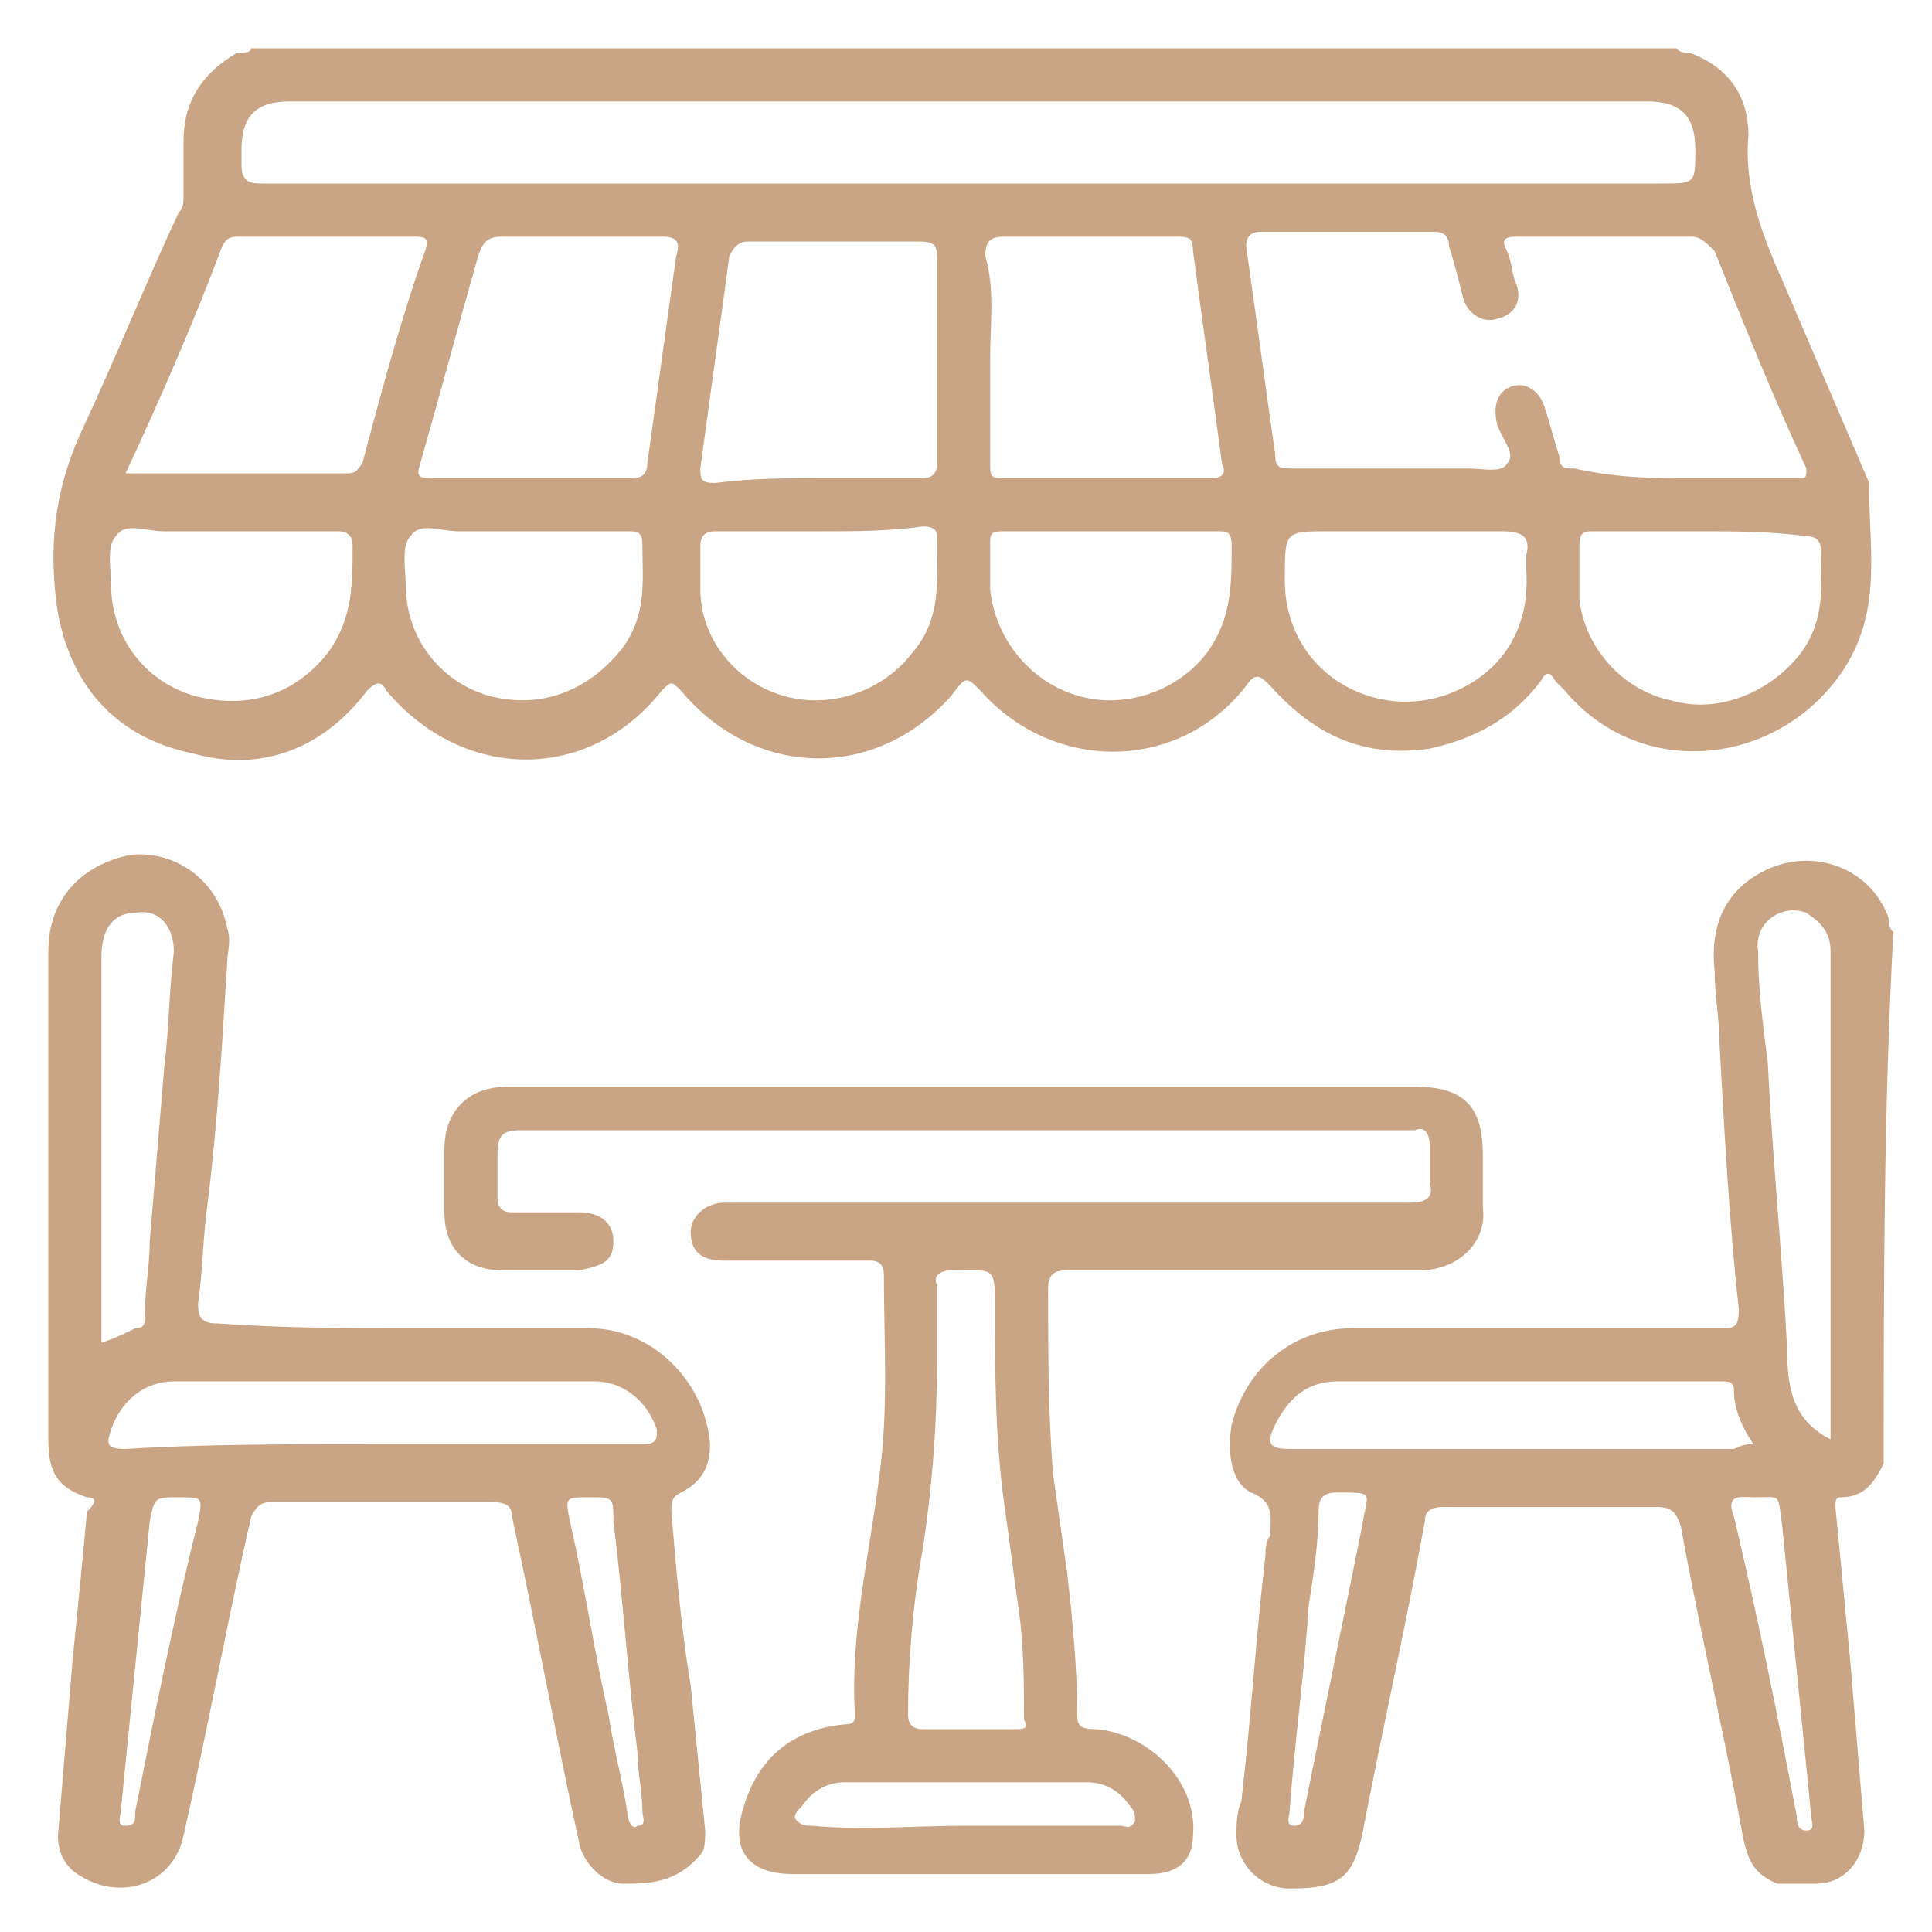
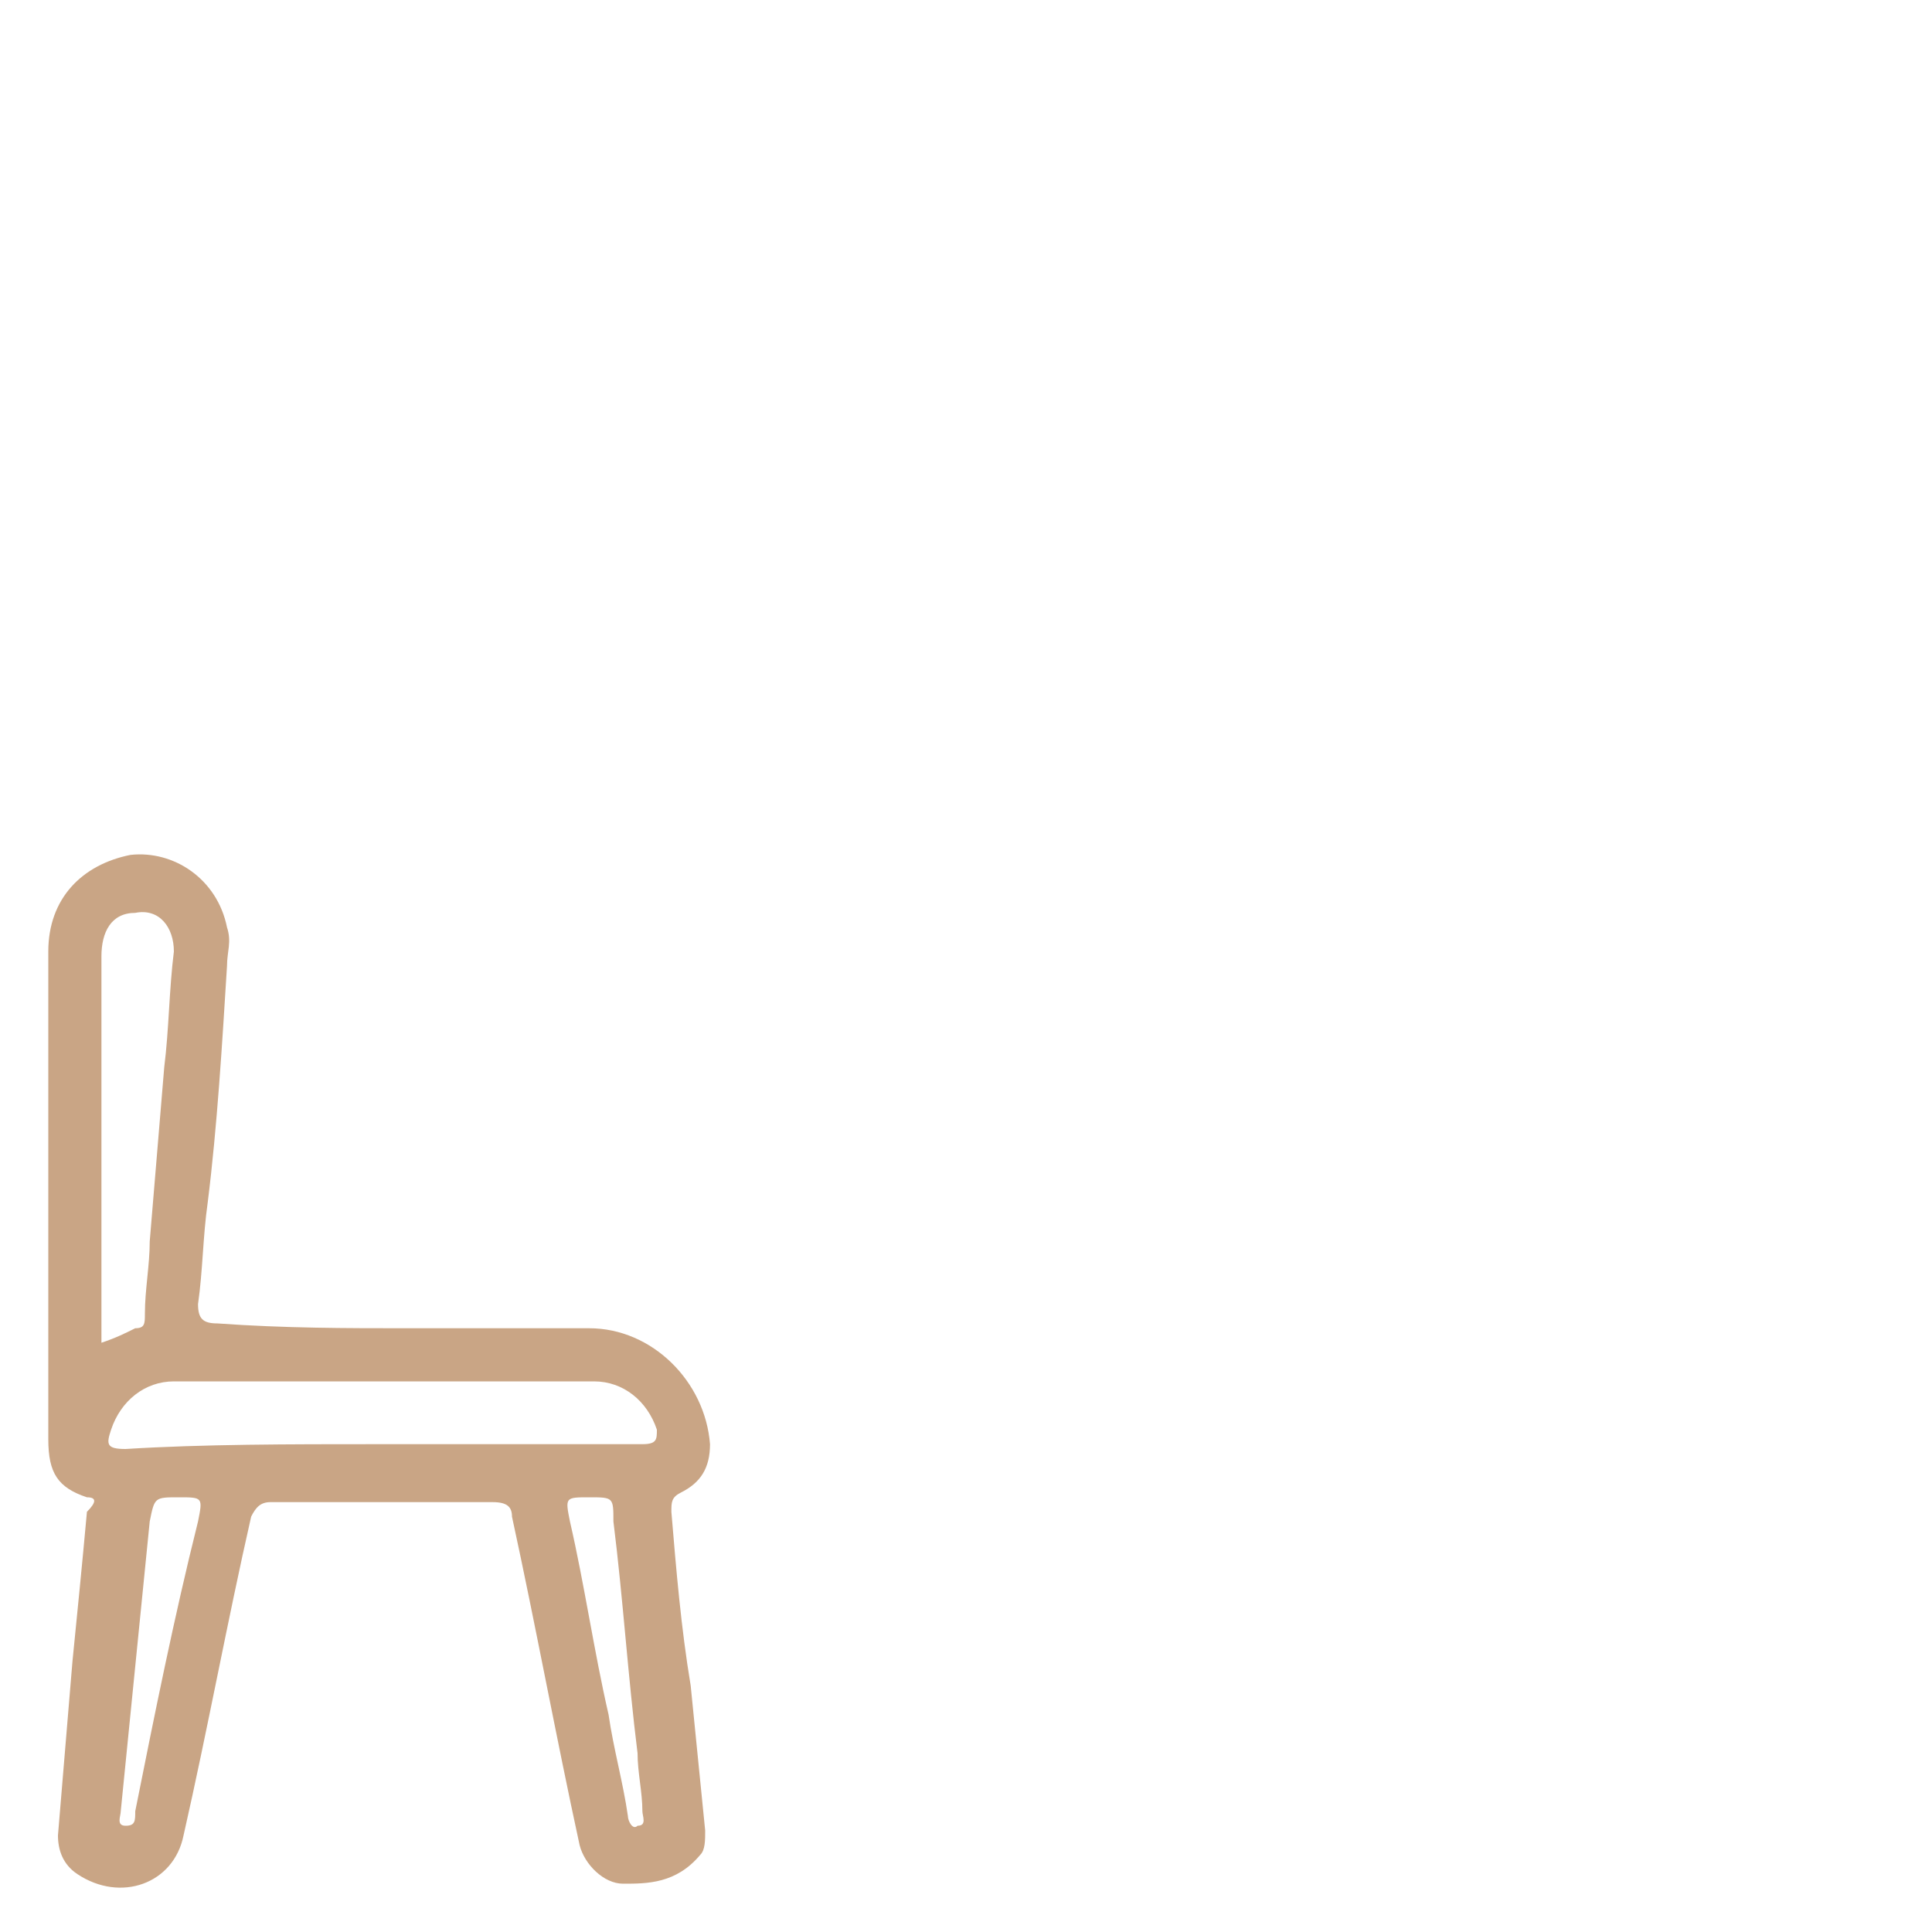
<svg xmlns="http://www.w3.org/2000/svg" version="1.1" id="Layer_1" x="0px" y="0px" width="40px" height="40px" viewBox="0 0 40 40" style="enable-background:new 0 0 40 40;" xml:space="preserve">
  <style type="text/css">
	.st0{fill:#C9A585;}
</style>
  <g>
-     <path class="st0" d="M34.7,1c0.1,0.1,0.2,0.1,0.3,0.1c0.8,0.3,1.2,0.9,1.2,1.7c-0.1,1.1,0.3,2.1,0.7,3c0.6,1.4,1.2,2.8,1.8,4.2   c0,0,0,0.1,0,0.1c0,1.4,0.3,2.7-0.7,4c-1.4,1.8-4.1,2-5.6,0.2c-0.1-0.1-0.1-0.1-0.2-0.2c-0.1-0.2-0.2-0.2-0.3,0   c-0.6,0.8-1.4,1.2-2.3,1.4c-1.4,0.2-2.4-0.3-3.3-1.3c-0.2-0.2-0.3-0.3-0.5,0c-1.4,1.8-4,1.8-5.5,0.1C20,14,20,14,19.7,14.4   c-1.6,1.8-4.1,1.7-5.6-0.1c-0.2-0.2-0.2-0.2-0.4,0c-1.5,1.9-4.1,1.9-5.7,0c-0.1-0.2-0.2-0.2-0.4,0c-0.9,1.2-2.2,1.7-3.6,1.3   c-1.5-0.3-2.5-1.3-2.8-2.9c-0.2-1.3-0.1-2.5,0.5-3.8c0.7-1.5,1.3-3,2-4.5C3.8,4.3,3.8,4.2,3.8,4c0-0.4,0-0.7,0-1.1   c0-0.8,0.4-1.4,1.1-1.8C5,1.1,5.2,1.1,5.2,1C15.1,1,24.9,1,34.7,1z M20,3.8C20,3.8,20,3.8,20,3.8c4.8,0,9.6,0,14.4,0   c0.7,0,0.7,0,0.7-0.7c0-0.7-0.3-1-1-1c-4.5,0-9,0-13.4,0c-4.9,0-9.8,0-14.7,0c-0.7,0-1,0.3-1,1c0,0.1,0,0.2,0,0.3   c0,0.3,0.1,0.4,0.4,0.4C10.2,3.8,15.1,3.8,20,3.8z M35,9.9C35,9.9,35,9.9,35,9.9c0.7,0,1.5,0,2.2,0c0.2,0,0.2,0,0.2-0.2   c-0.7-1.5-1.3-3-1.9-4.5C35.3,5,35.2,4.9,35,4.9c-1.2,0-2.4,0-3.6,0c-0.3,0-0.3,0.1-0.2,0.3c0.1,0.2,0.1,0.5,0.2,0.7   c0.1,0.3,0,0.6-0.4,0.7c-0.3,0.1-0.6-0.1-0.7-0.4c-0.1-0.4-0.2-0.8-0.3-1.1c0-0.2-0.1-0.3-0.3-0.3c-1.2,0-2.4,0-3.6,0   c-0.2,0-0.3,0.1-0.3,0.3c0.2,1.4,0.4,2.9,0.6,4.3c0,0.3,0.1,0.3,0.4,0.3c1.2,0,2.4,0,3.6,0c0.3,0,0.7,0.1,0.8-0.1   c0.2-0.2-0.1-0.5-0.2-0.8c0,0,0,0,0,0c-0.1-0.4,0-0.7,0.3-0.8c0.3-0.1,0.6,0.1,0.7,0.5c0.1,0.3,0.2,0.7,0.3,1   c0,0.2,0.1,0.2,0.3,0.2C33.5,9.9,34.2,9.9,35,9.9z M17,9.9C17,9.9,17,9.9,17,9.9c0.7,0,1.4,0,2.1,0c0.2,0,0.3-0.1,0.3-0.3   c0-0.6,0-1.2,0-1.8c0-0.8,0-1.6,0-2.4c0-0.3,0-0.4-0.4-0.4c-1.2,0-2.3,0-3.5,0c-0.2,0-0.3,0.1-0.4,0.3c-0.2,1.5-0.4,2.9-0.6,4.4   c0,0.2,0,0.3,0.3,0.3C15.6,9.9,16.3,9.9,17,9.9z M20.5,7.4C20.6,7.4,20.6,7.4,20.5,7.4c0,0.7,0,1.5,0,2.2c0,0.2,0,0.3,0.2,0.3   c1.5,0,2.9,0,4.4,0c0.2,0,0.3-0.1,0.2-0.3c-0.2-1.5-0.4-2.9-0.6-4.4c0-0.3-0.1-0.3-0.4-0.3c-1.2,0-2.3,0-3.5,0   c-0.3,0-0.4,0.1-0.4,0.4C20.6,6,20.5,6.7,20.5,7.4z M11,9.9C11,9.9,11,9.9,11,9.9c0.7,0,1.4,0,2.1,0c0.2,0,0.3-0.1,0.3-0.3   c0.2-1.4,0.4-2.9,0.6-4.3c0.1-0.3,0-0.4-0.3-0.4c-1.1,0-2.2,0-3.3,0C10.1,4.9,10,5,9.9,5.3C9.5,6.7,9.1,8.2,8.7,9.6   c-0.1,0.3,0,0.3,0.3,0.3C9.6,9.9,10.3,9.9,11,9.9z M2.6,9.8c0.1,0,0.1,0,0.2,0c1.5,0,2.9,0,4.4,0c0.2,0,0.2-0.1,0.3-0.2   c0.4-1.5,0.8-3,1.3-4.4c0.1-0.3,0-0.3-0.3-0.3c-1.2,0-2.3,0-3.5,0c-0.2,0-0.3,0-0.4,0.2C4,6.7,3.3,8.3,2.6,9.8z M35.2,11   C35.2,11,35.2,11,35.2,11c-0.7,0-1.5,0-2.2,0c-0.2,0-0.3,0-0.3,0.3c0,0.4,0,0.7,0,1.1c0.1,1,0.9,1.9,1.9,2.1c1,0.3,2.1-0.2,2.7-1   c0.5-0.7,0.4-1.4,0.4-2.1c0-0.2-0.1-0.3-0.3-0.3C36.6,11,35.9,11,35.2,11z M31.6,11.8c0-0.1,0-0.2,0-0.3c0.1-0.4-0.1-0.5-0.5-0.5   c-1.2,0-2.4,0-3.6,0c-0.9,0-0.9,0-0.9,1c0,1.9,1.8,2.9,3.3,2.4C30.8,14.1,31.7,13.3,31.6,11.8z M4.8,11C4.8,11,4.8,11,4.8,11   c-0.5,0-0.9,0-1.4,0c-0.4,0-0.8-0.2-1,0.1c-0.2,0.2-0.1,0.7-0.1,1c0,1.1,0.7,2,1.7,2.3c1.1,0.3,2.1,0,2.8-0.9   c0.5-0.7,0.5-1.4,0.5-2.2C7.3,11.1,7.2,11,7,11C6.3,11,5.5,11,4.8,11z M10.9,11C10.9,11,10.9,11,10.9,11c-0.5,0-0.9,0-1.4,0   c-0.4,0-0.8-0.2-1,0.1c-0.2,0.2-0.1,0.7-0.1,1c0,1.1,0.7,2,1.7,2.3c1.1,0.3,2.1-0.1,2.8-1c0.5-0.7,0.4-1.4,0.4-2.1   c0-0.3-0.1-0.3-0.3-0.3C12.3,11,11.6,11,10.9,11z M17,11c-0.4,0-0.7,0-1.1,0c-0.4,0-0.7,0-1.1,0c-0.2,0-0.3,0.1-0.3,0.3   c0,0.3,0,0.6,0,0.9c0,1,0.7,1.9,1.7,2.2c1,0.3,2.1-0.1,2.7-0.9c0.6-0.7,0.5-1.5,0.5-2.4c0-0.2-0.2-0.2-0.3-0.2   C18.4,11,17.7,11,17,11z M23,11C23,11,23,11,23,11c-0.7,0-1.5,0-2.2,0c-0.2,0-0.3,0-0.3,0.2c0,0.3,0,0.7,0,1c0.1,1,0.8,1.9,1.8,2.2   c1,0.3,2.1-0.1,2.7-0.9c0.5-0.7,0.5-1.4,0.5-2.2c0-0.3-0.1-0.3-0.3-0.3C24.5,11,23.7,11,23,11z" />
-     <path class="st0" d="M39,30.3c-0.2,0.4-0.4,0.7-0.9,0.7C38,31,38,31.1,38,31.2c0.1,1,0.2,2.1,0.3,3.1c0.1,1.2,0.2,2.4,0.3,3.6   c0,0.6-0.4,1.1-1,1.1c-0.3,0-0.5,0-0.8,0c-0.5-0.2-0.6-0.5-0.7-0.9c-0.4-2.2-0.9-4.3-1.3-6.5c-0.1-0.3-0.2-0.4-0.5-0.4   c-1.5,0-2.9,0-4.4,0c-0.3,0-0.4,0.1-0.4,0.3c-0.4,2.2-0.9,4.4-1.3,6.5c-0.2,0.9-0.5,1.1-1.5,1.1c-0.6,0-1.1-0.5-1.1-1.1   c0-0.2,0-0.5,0.1-0.7c0.2-1.7,0.3-3.4,0.5-5.1c0-0.1,0-0.3,0.1-0.4c0-0.4,0.1-0.7-0.4-0.9c-0.4-0.2-0.5-0.8-0.4-1.4   c0.3-1.2,1.3-2,2.5-2c2.5,0,5,0,7.6,0c0.3,0,0.4,0,0.4-0.4c-0.2-1.8-0.3-3.7-0.4-5.5c0-0.5-0.1-1-0.1-1.5c-0.1-0.9,0.2-1.6,0.9-2   c1-0.6,2.3-0.2,2.7,0.9c0,0.1,0,0.2,0.1,0.3C39,23,39,26.6,39,30.3z M37.9,29.8c0-0.2,0-0.3,0-0.4c0-2.5,0-5,0-7.6   c0-0.7,0-1.4,0-2.1c0-0.4-0.2-0.6-0.5-0.8c-0.5-0.2-1.1,0.2-1,0.8c0,0.8,0.1,1.5,0.2,2.3c0.1,2,0.3,4,0.4,5.9   C37,28.7,37.1,29.4,37.9,29.8z M36.3,29.9c-0.2-0.3-0.4-0.7-0.4-1.1c0-0.2-0.1-0.2-0.3-0.2c-2.6,0-5.2,0-7.9,0   c-0.6,0-1,0.3-1.3,0.9c-0.2,0.4-0.1,0.5,0.3,0.5c3.1,0,6.2,0,9.2,0C36.1,29.9,36.2,29.9,36.3,29.9z M26.7,37.5   c0,0.1-0.1,0.3,0.1,0.3c0.2,0,0.2-0.2,0.2-0.3c0.4-2,0.8-3.9,1.2-5.9c0.1-0.7,0.3-0.7-0.5-0.7c-0.3,0-0.4,0.1-0.4,0.4   c0,0.6-0.1,1.3-0.2,1.9C27,34.7,26.8,36.1,26.7,37.5z M36.3,31c-0.2,0-0.6-0.1-0.4,0.4c0.5,2.1,0.9,4.1,1.3,6.2   c0,0.1,0,0.3,0.2,0.3c0.2,0,0.1-0.2,0.1-0.3c-0.2-2-0.4-4-0.6-6C36.8,30.9,36.9,31,36.3,31z" />
-     <path class="st0" d="M20,22.5c3.1,0,6.2,0,9.3,0c1,0,1.4,0.4,1.4,1.4c0,0.4,0,0.7,0,1.1c0.1,0.7-0.5,1.3-1.3,1.3   c-2.4,0-4.9,0-7.3,0c-0.3,0-0.4,0.1-0.4,0.4c0,1.3,0,2.5,0.1,3.8c0.1,0.7,0.2,1.4,0.3,2.1c0.1,0.9,0.2,1.9,0.2,2.8   c0,0.3,0,0.4,0.4,0.4c1.1,0.1,2.1,1.1,2,2.2c0,0.5-0.3,0.8-0.9,0.8c-0.6,0-1.3,0-1.9,0c-1.8,0-3.7,0-5.5,0c-0.9,0-1.3-0.5-1-1.4   c0.3-1,1-1.6,2.1-1.7c0.2,0,0.2-0.1,0.2-0.2c-0.1-1.7,0.3-3.3,0.5-4.9c0.2-1.4,0.1-2.8,0.1-4.2c0-0.3-0.2-0.3-0.3-0.3c-1,0-2,0-3,0   c-0.5,0-0.7-0.2-0.7-0.6c0-0.3,0.3-0.6,0.7-0.6c4.7,0,9.5,0,14.2,0c0.3,0,0.5-0.1,0.4-0.4c0-0.3,0-0.5,0-0.8c0-0.2-0.1-0.4-0.3-0.3   c-0.2,0-0.4,0-0.6,0c-6,0-11.9,0-17.9,0c-0.4,0-0.5,0.1-0.5,0.5c0,0.3,0,0.6,0,0.9c0,0.2,0.1,0.3,0.3,0.3c0.5,0,1,0,1.4,0   c0.4,0,0.7,0.2,0.7,0.6c0,0.4-0.2,0.5-0.7,0.6c-0.5,0-1.1,0-1.6,0c-0.8,0-1.2-0.5-1.2-1.2c0-0.4,0-0.9,0-1.3c0-0.8,0.5-1.3,1.3-1.3   c2.4,0,4.9,0,7.3,0C18.6,22.5,19.3,22.5,20,22.5z M19.4,28.2c0,1.3-0.1,2.6-0.3,3.9c-0.2,1.1-0.3,2.3-0.3,3.4   c0,0.2,0.1,0.3,0.3,0.3c0.6,0,1.2,0,1.9,0c0.2,0,0.3,0,0.2-0.2c0-0.7,0-1.5-0.1-2.2c-0.1-0.7-0.2-1.5-0.3-2.2   c-0.2-1.4-0.2-2.8-0.2-4.1c0-0.9,0-0.8-0.9-0.8c-0.2,0-0.4,0.1-0.3,0.3C19.4,27.1,19.4,27.7,19.4,28.2z M20,37.8   C20,37.8,20,37.8,20,37.8c1.1,0,2.2,0,3.2,0c0.1,0,0.2,0.1,0.3-0.1c0-0.1,0-0.2-0.1-0.3c-0.2-0.3-0.5-0.5-0.9-0.5c-1.7,0-3.3,0-5,0   c-0.4,0-0.7,0.2-0.9,0.5c-0.1,0.1-0.2,0.2-0.1,0.3c0.1,0.1,0.2,0.1,0.3,0.1C17.9,37.9,18.9,37.8,20,37.8z" />
    <path class="st0" d="M8.4,27.5c1.3,0,2.5,0,3.8,0c1.3,0,2.4,1.1,2.5,2.4c0,0.5-0.2,0.8-0.6,1c-0.2,0.1-0.2,0.2-0.2,0.4   c0.1,1.2,0.2,2.4,0.4,3.6c0.1,1,0.2,2,0.3,3c0,0.2,0,0.4-0.1,0.5C14,39,13.4,39,12.9,39c-0.4,0-0.8-0.4-0.9-0.8   c-0.5-2.3-0.9-4.5-1.4-6.8c0-0.2-0.1-0.3-0.4-0.3c-1.5,0-3.1,0-4.6,0c-0.2,0-0.3,0.1-0.4,0.3c-0.5,2.2-0.9,4.4-1.4,6.6   c-0.2,1-1.3,1.4-2.2,0.8c-0.3-0.2-0.4-0.5-0.4-0.8c0.1-1.2,0.2-2.4,0.3-3.6c0.1-1,0.2-2,0.3-3.1C2,31.1,2,31,1.8,31   C1.2,30.8,1,30.5,1,29.8c0-3.4,0-6.7,0-10.1c0-1.1,0.7-1.8,1.7-2c0.9-0.1,1.8,0.5,2,1.5c0.1,0.3,0,0.5,0,0.8   c-0.1,1.6-0.2,3.3-0.4,4.9c-0.1,0.7-0.1,1.4-0.2,2.1c0,0.3,0.1,0.4,0.4,0.4C5.9,27.5,7.2,27.5,8.4,27.5C8.4,27.5,8.4,27.5,8.4,27.5   z M7.8,29.9C7.8,29.9,7.8,29.9,7.8,29.9c1.8,0,3.6,0,5.5,0c0.3,0,0.3-0.1,0.3-0.3c-0.2-0.6-0.7-1-1.3-1c-2.9,0-5.8,0-8.7,0   c-0.6,0-1.1,0.4-1.3,1c-0.1,0.3-0.1,0.4,0.3,0.4C4.2,29.9,6,29.9,7.8,29.9z M2.1,27.8c0.3-0.1,0.5-0.2,0.7-0.3   c0.2,0,0.2-0.1,0.2-0.3c0-0.5,0.1-1,0.1-1.5c0.1-1.2,0.2-2.4,0.3-3.6c0.1-0.8,0.1-1.6,0.2-2.4c0-0.5-0.3-0.9-0.8-0.8   c-0.5,0-0.7,0.4-0.7,0.9c0,2.6,0,5.2,0,7.8C2.1,27.6,2.1,27.7,2.1,27.8z M12.2,31c-0.5,0-0.5,0-0.4,0.5c0.3,1.3,0.5,2.7,0.8,4   c0.1,0.7,0.3,1.4,0.4,2.1c0,0.1,0.1,0.3,0.2,0.2c0.2,0,0.1-0.2,0.1-0.3c0-0.4-0.1-0.8-0.1-1.2c-0.2-1.6-0.3-3.2-0.5-4.8   C12.7,31,12.7,31,12.2,31z M3.7,31c-0.5,0-0.5,0-0.6,0.5c-0.2,2-0.4,4-0.6,6c0,0.1-0.1,0.3,0.1,0.3c0.2,0,0.2-0.1,0.2-0.3   c0.4-2,0.8-4,1.3-6C4.2,31,4.2,31,3.7,31z" />
  </g>
</svg>